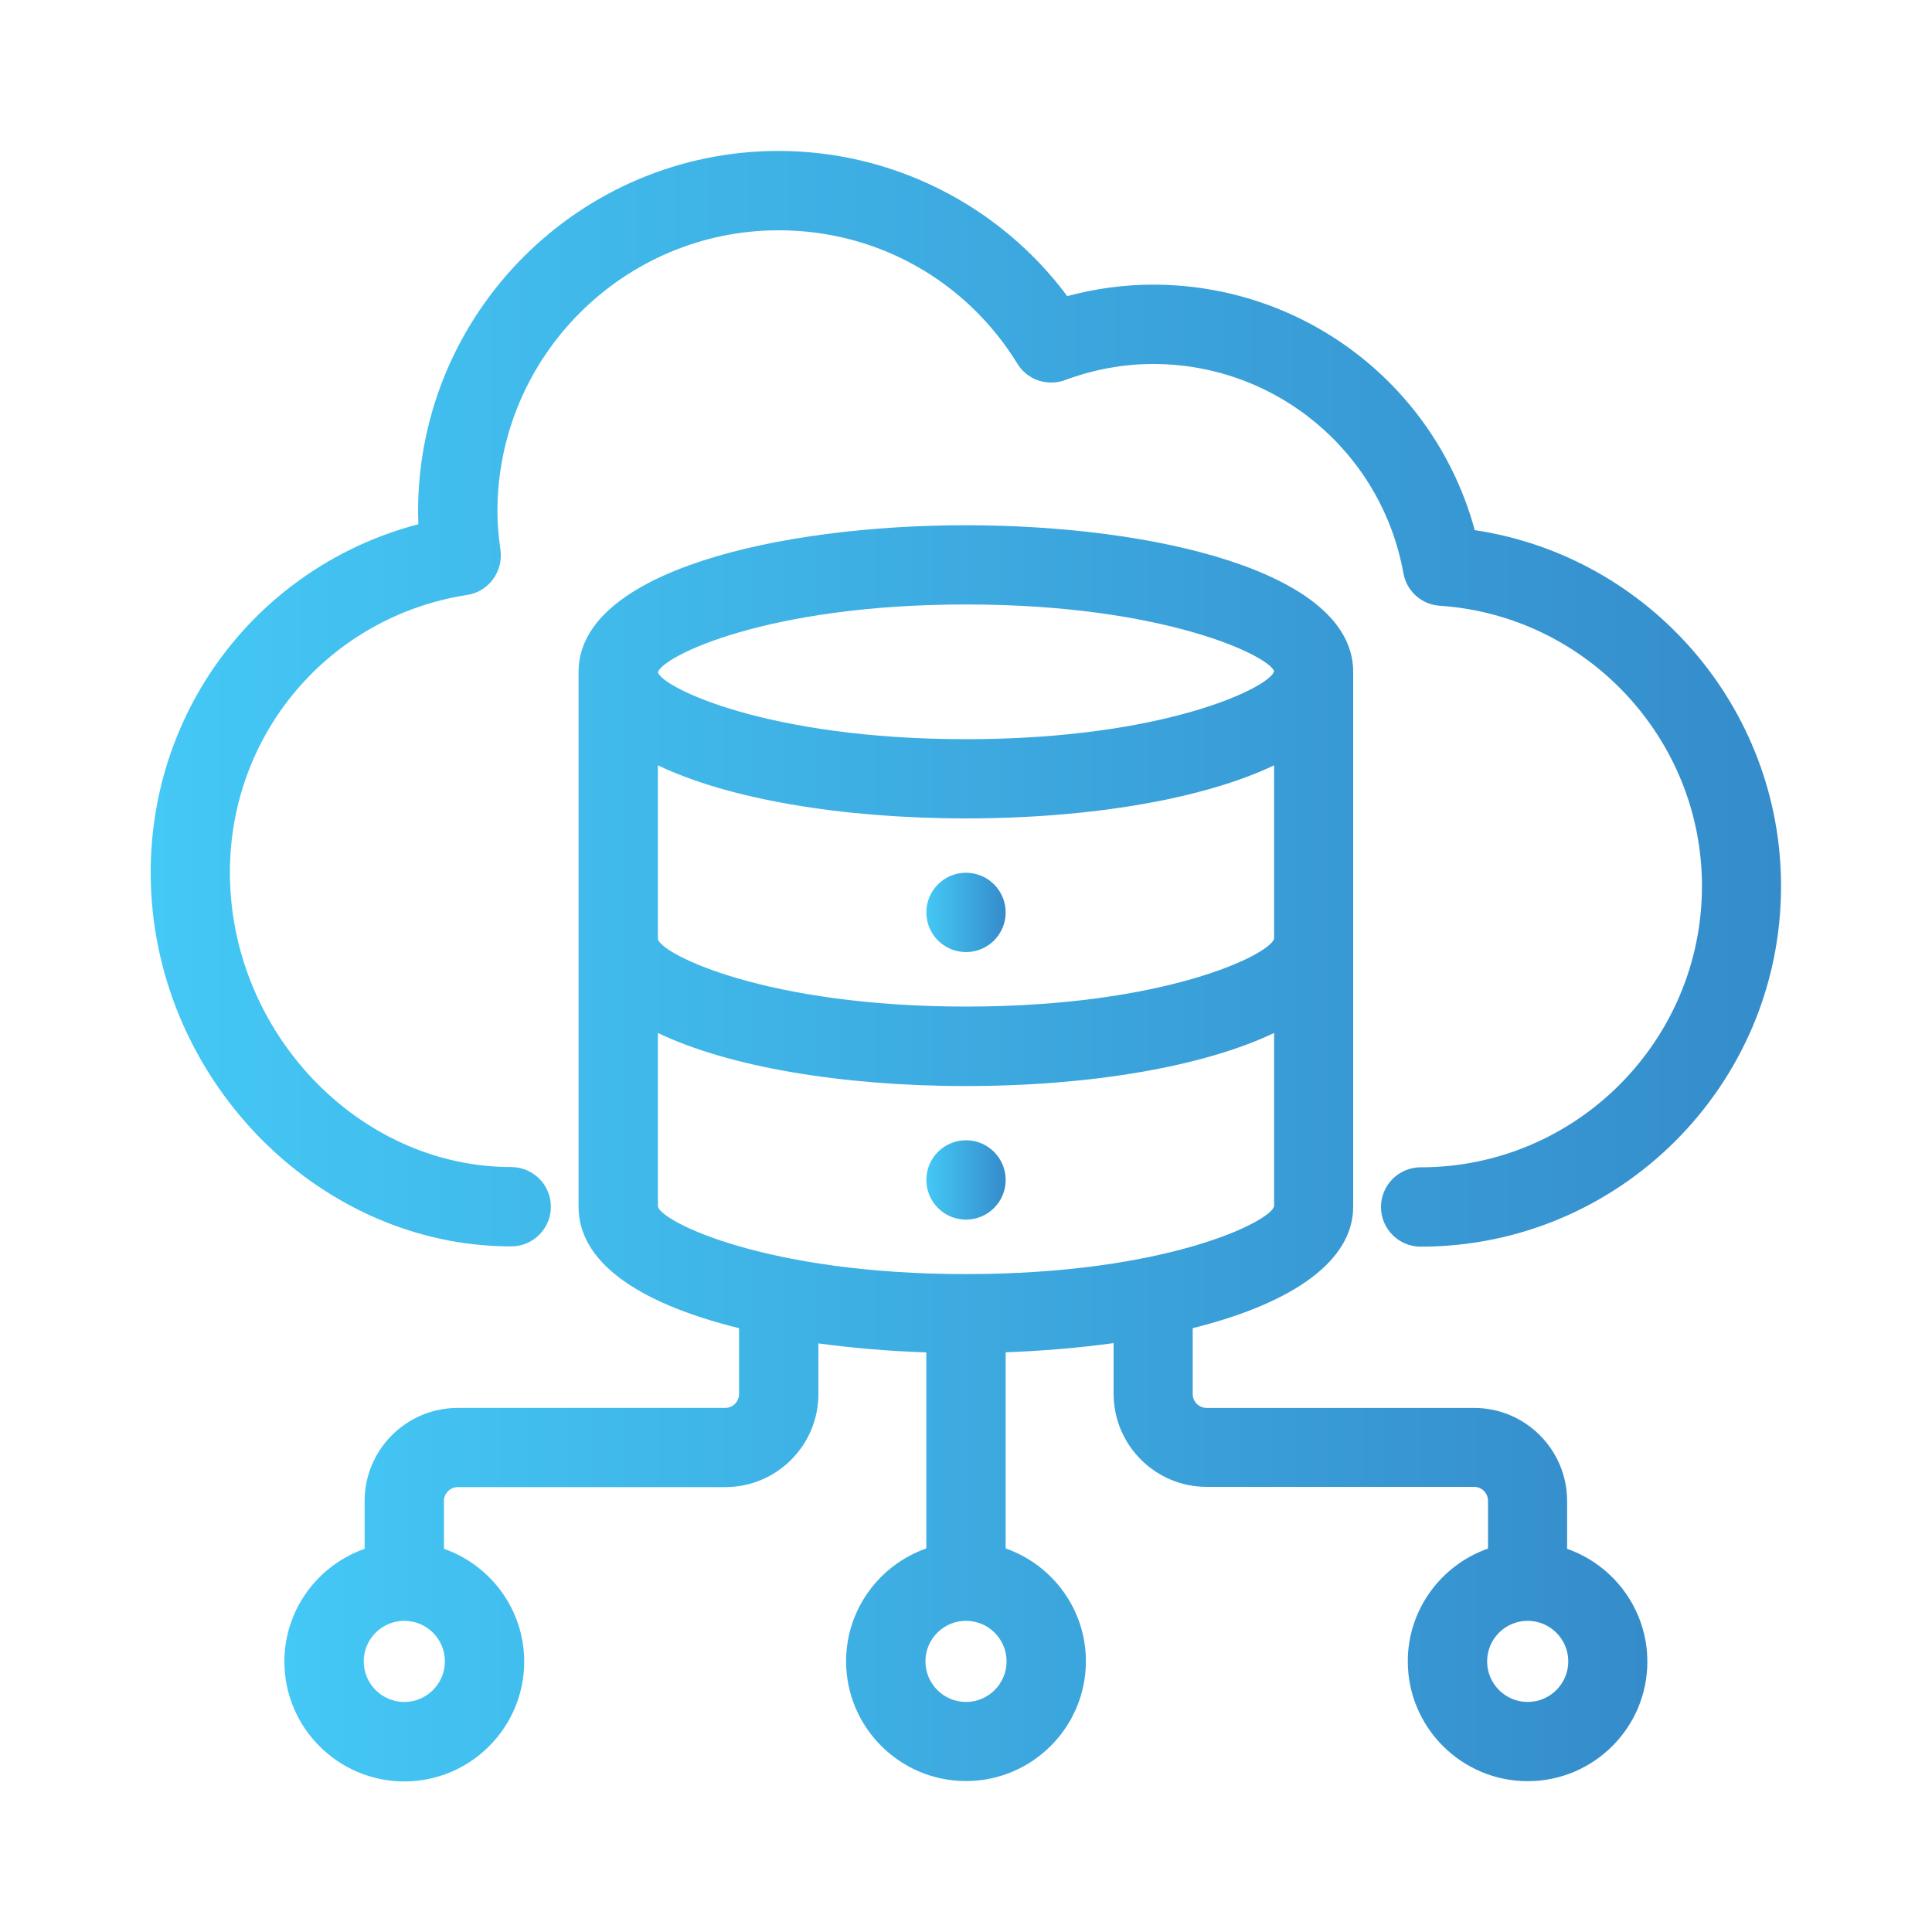
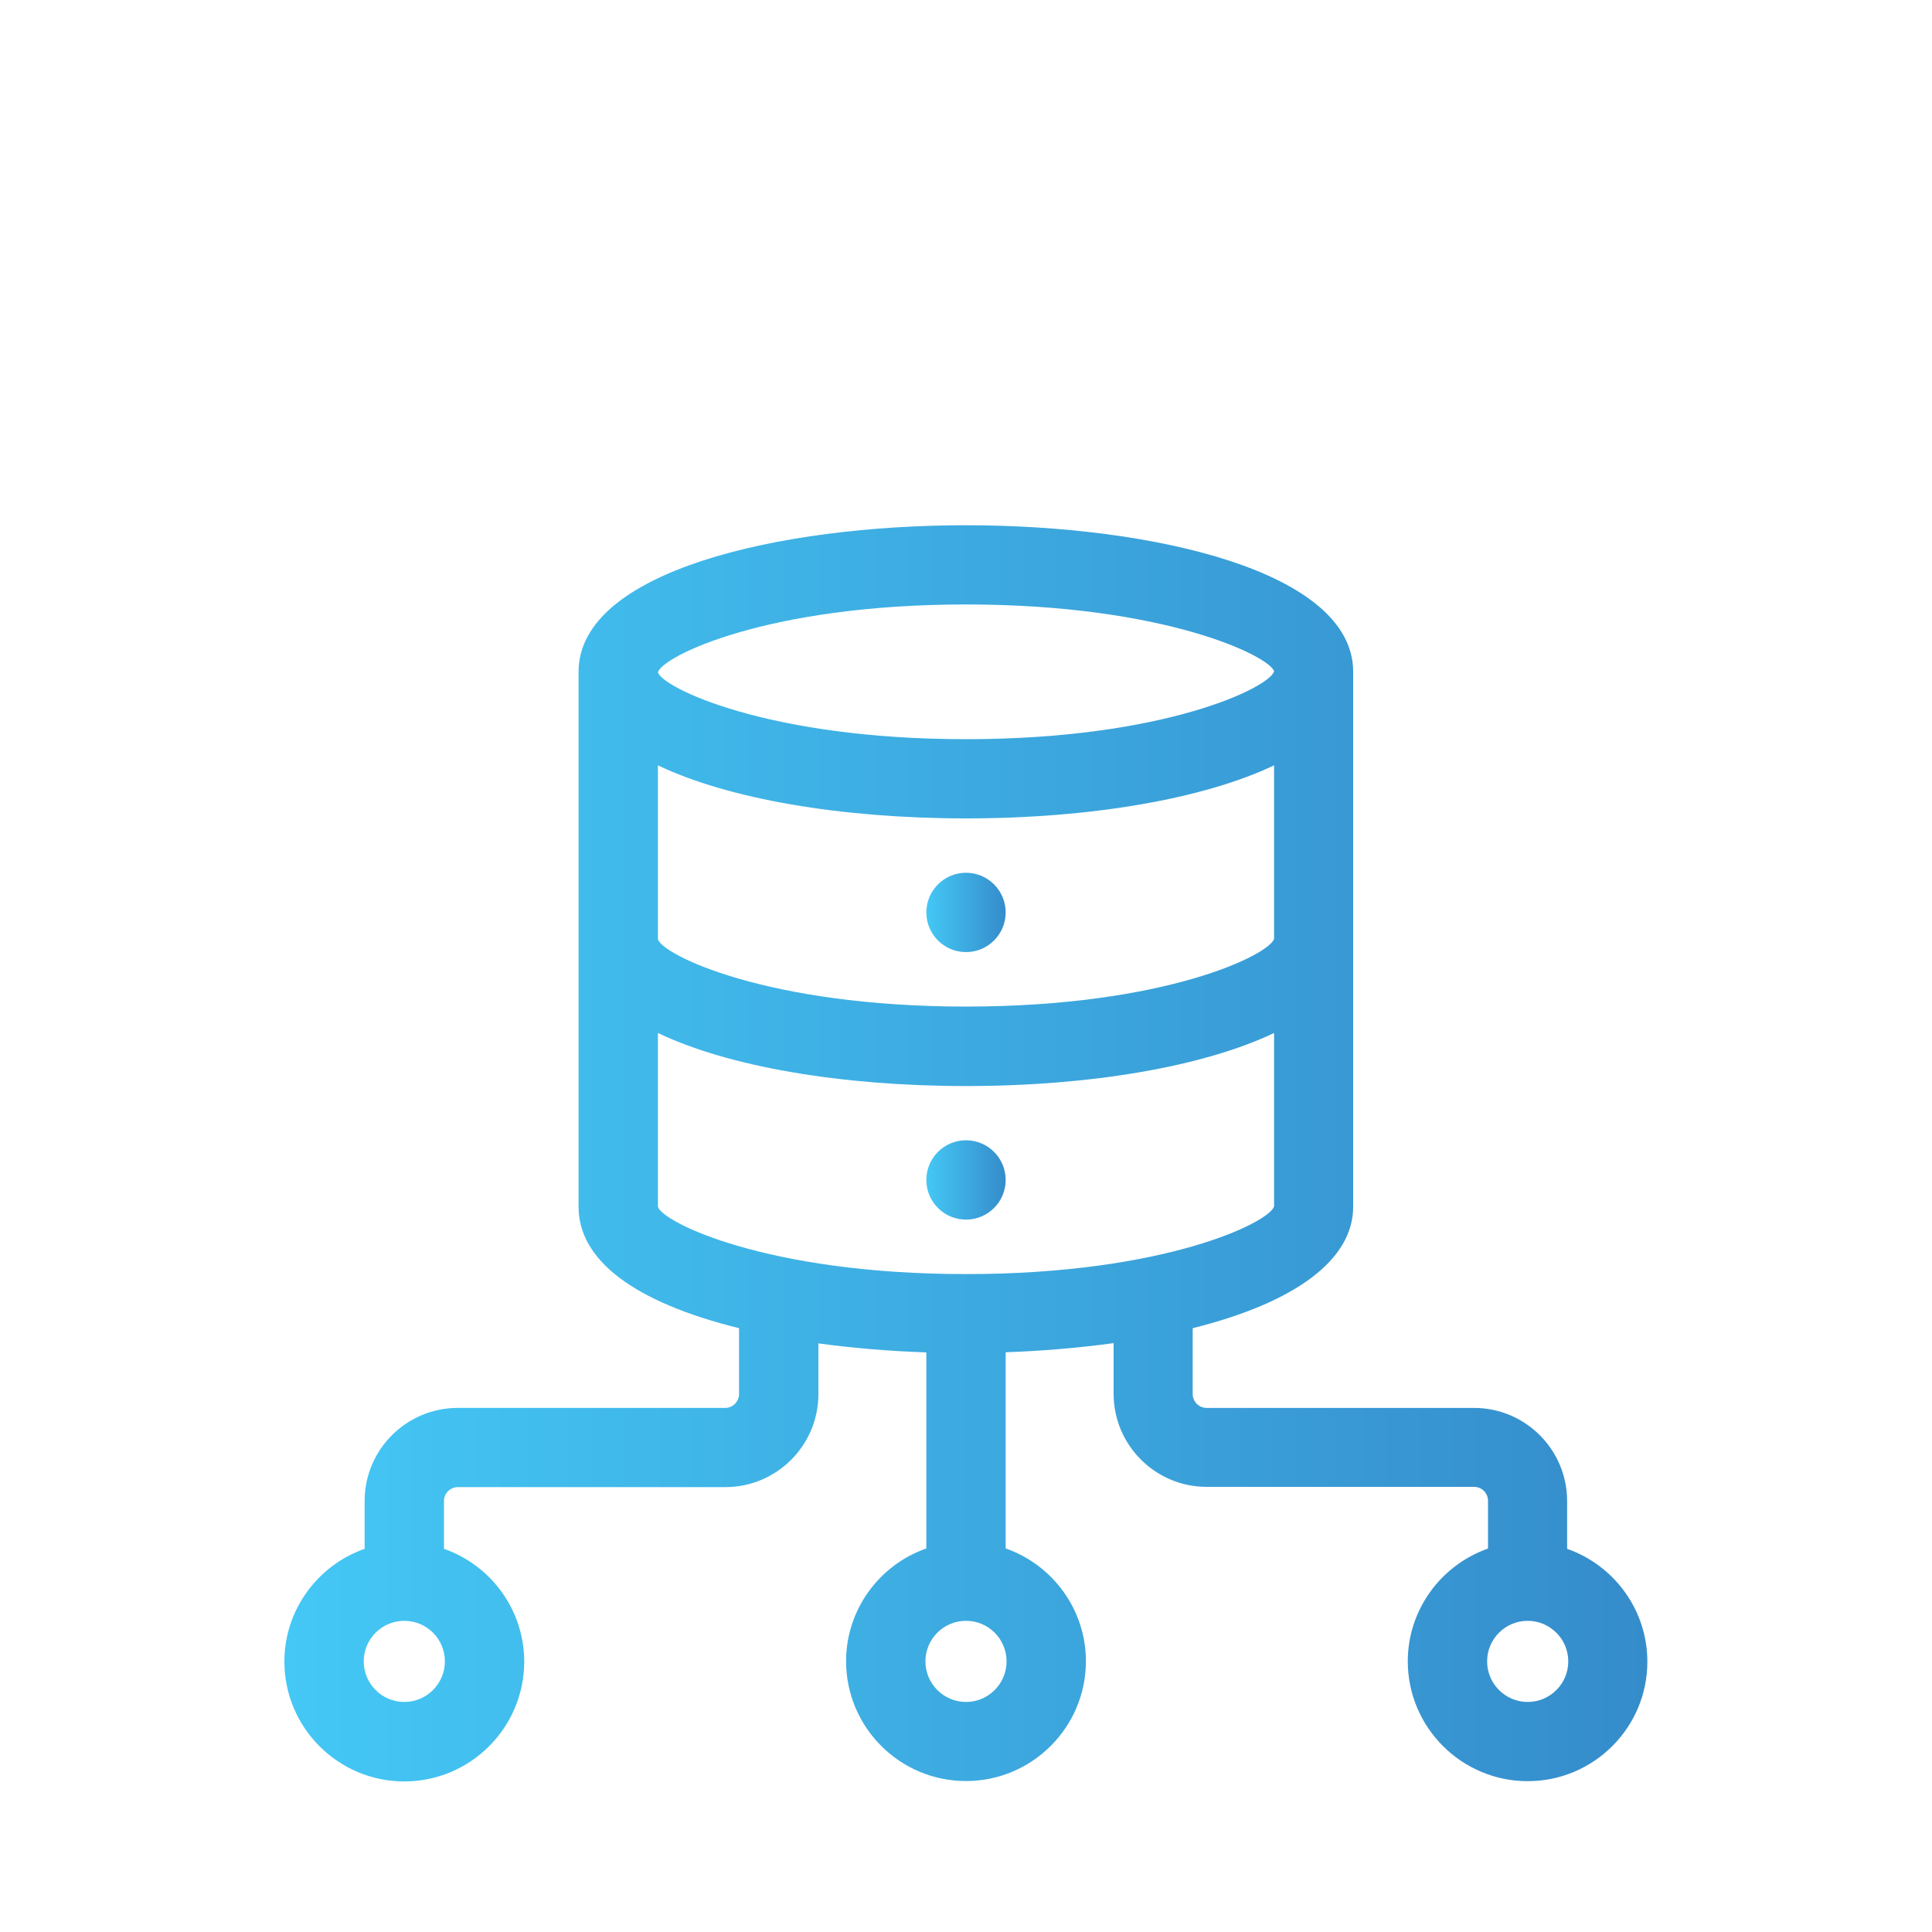
<svg xmlns="http://www.w3.org/2000/svg" version="1.1" id="Layer_1" x="0px" y="0px" viewBox="0 0 150 150" style="enable-background:new 0 0 150 150;" xml:space="preserve">
  <style type="text/css">
	.st0{fill:url(#SVGID_1_);}
	.st1{fill:url(#SVGID_00000083807525215408063430000012961578941855972280_);}
	.st2{fill-rule:evenodd;clip-rule:evenodd;fill:url(#SVGID_00000050650146453254520550000013059970742579161254_);}
	.st3{fill:url(#SVGID_00000092427581672198325870000016077694873921295000_);}
	.st4{fill:url(#SVGID_00000102538019510194955380000001910914204439553704_);}
	.st5{fill:url(#SVGID_00000183231600752773125040000002145373132742636972_);}
	.st6{fill:url(#SVGID_00000101792542864498785360000014180146324358117811_);}
	.st7{fill:url(#SVGID_00000170982942222718083550000012755712195351812791_);}
	.st8{fill:url(#SVGID_00000135687758895044850130000013432034928688015288_);}
	.st9{fill:url(#SVGID_00000116212691020596680420000005813199098347603853_);}
	.st10{fill:url(#SVGID_00000011019251247869086190000000762264800286922635_);}
	.st11{fill:url(#SVGID_00000090292109922189930620000015451043533226981284_);}
	.st12{fill:url(#SVGID_00000101071047577859575570000010161039286437074069_);}
	.st13{fill:url(#SVGID_00000046336458510539979210000003421063361450894772_);}
	.st14{fill:url(#SVGID_00000147185048524574765620000010561275630006454692_);}
	.st15{fill:url(#SVGID_00000069369289345652591820000006856595002718592172_);}
	.st16{fill:url(#SVGID_00000156586939059320719800000008936117740652452258_);}
	.st17{fill:url(#SVGID_00000062178617273162150840000011232664460937398174_);}
	.st18{fill:url(#SVGID_00000015322487917695971060000017024043368568419994_);}
	.st19{fill:url(#SVGID_00000055672264614630557900000010555091799887951537_);}
	.st20{fill:url(#SVGID_00000109740529799064222470000015365444428850000826_);}
	.st21{fill-rule:evenodd;clip-rule:evenodd;fill:url(#SVGID_00000124868719228732263140000009788086512199157694_);}
	.st22{fill:url(#SVGID_00000053505430372389281800000015534603418245661342_);}
	.st23{fill:url(#SVGID_00000127029990328026548600000008208454306328203653_);}
	.st24{fill:url(#SVGID_00000116203280408409477100000014262631171556517275_);}
	.st25{fill:url(#SVGID_00000142864298315879729990000008648265168642488224_);}
	.st26{fill:url(#SVGID_00000036937374509342237950000014521223777464847267_);}
	.st27{fill:url(#SVGID_00000026851073916846187890000013025010146158192779_);}
	.st28{fill:url(#SVGID_00000025433934394291652100000017066506807950979750_);}
	.st29{fill:url(#SVGID_00000131338694750679648610000017450105025590672036_);}
	.st30{fill:url(#SVGID_00000023981036657387164220000004698557996488625811_);}
	.st31{fill:url(#SVGID_00000029007547649089658540000003074967388731476373_);}
	.st32{fill:url(#SVGID_00000171694787040758298130000003825296603558379422_);}
	.st33{fill:url(#SVGID_00000113328897050681815270000005381091607549885579_);}
	.st34{fill:url(#SVGID_00000132083572341136767490000000794913078511182210_);}
	.st35{fill:#243C83;}
	.st36{fill:url(#SVGID_00000021838121008895334160000008341134257999144359_);}
	.st37{fill:url(#SVGID_00000047045808783941135810000011684890502840598421_);}
	.st38{fill:url(#SVGID_00000101077160330735211440000004721820360363664269_);}
	.st39{fill:url(#SVGID_00000044861260651192399750000002798021126854723495_);}
	.st40{fill:url(#SVGID_00000133507799076725132720000008188018094794754227_);}
	.st41{fill:url(#SVGID_00000123436325680262512370000002411988922924888970_);}
	.st42{fill:url(#SVGID_00000075120781694093102640000010810663960360939914_);}
	.st43{fill:url(#SVGID_00000038373251460163154050000014588239558927896743_);}
	.st44{fill:url(#SVGID_00000152959867172676918310000010419872647015346623_);}
	.st45{fill:url(#SVGID_00000079483837513236909700000014129669678609652365_);}
	.st46{fill:url(#SVGID_00000006701688494126484020000017053978644050356108_);}
	.st47{fill:url(#SVGID_00000032634946636686598110000004562105237007594943_);}
	.st48{fill:url(#SVGID_00000000903872265530502360000000869384965886370963_);}
	.st49{fill:url(#SVGID_00000004511684197580620910000004833296673667220130_);}
	.st50{fill:url(#SVGID_00000042001145390928218020000004524128297044001697_);}
	.st51{fill:url(#SVGID_00000139979631366234467610000003938859140683688894_);}
	.st52{fill:url(#SVGID_00000045608332404176641970000015676221226892629172_);}
	.st53{fill:url(#SVGID_00000040548730819666695190000004344268166839958935_);}
	.st54{fill-rule:evenodd;clip-rule:evenodd;fill:url(#SVGID_00000005957179940178393160000006031030106707375001_);}
	.st55{fill:url(#SVGID_00000070826620212493443620000008862711952322071176_);}
	.st56{fill:url(#SVGID_00000047744967496338835790000008024491409745088926_);}
	.st57{fill:url(#SVGID_00000070083294583484810690000011409115795519368087_);}
	.st58{fill:url(#SVGID_00000039091853923936112040000001025389203261307308_);}
	.st59{fill:url(#SVGID_00000024683448025133374210000011156933079445865907_);}
	.st60{fill:url(#SVGID_00000072986777609532332200000001884935529217349258_);}
	.st61{fill:url(#SVGID_00000083784853628935608290000009484696983833863069_);}
	.st62{fill:url(#SVGID_00000007423619133427063080000014664129965131899327_);}
	.st63{fill:url(#SVGID_00000145741787189428329830000006962153434161164678_);}
	.st64{fill:url(#SVGID_00000024689800112776512440000011277928835394432671_);}
	.st65{fill:url(#SVGID_00000126319691597964497750000016221296264986562693_);}
	.st66{fill:url(#SVGID_00000081637122456697125080000002970921271872553867_);}
	.st67{fill:url(#SVGID_00000147202958565956560060000011754397785039945355_);}
	.st68{fill:url(#SVGID_00000052098706041528114310000007677367899825182873_);}
	.st69{fill:url(#SVGID_00000146474545386034555900000016422373716876669367_);}
	.st70{fill:url(#SVGID_00000034048055901913103330000011447281149683976639_);}
	.st71{fill:url(#SVGID_00000033340264374454332710000000795228908507359619_);}
	.st72{fill:url(#SVGID_00000125569554552649134760000013151508458485091236_);}
	.st73{fill:url(#SVGID_00000071526440202313651470000006538034661585019289_);}
	.st74{fill:url(#SVGID_00000171705824842853434630000004044395220578442400_);}
	.st75{fill:url(#SVGID_00000125592929404014346390000008166191589996892041_);}
	.st76{fill:url(#SVGID_00000054978733936745912430000018170803991163807111_);}
	.st77{fill:url(#SVGID_00000007403519863508017470000017773620241649590433_);}
	.st78{fill:url(#SVGID_00000026150928152617861360000008954921054002478233_);}
	.st79{fill:url(#SVGID_00000000943155097005181070000006353230925676153499_);}
	.st80{fill:url(#SVGID_00000091727839261550505690000017185433172576226193_);}
	.st81{fill:url(#SVGID_00000132059333956367975580000003660462317159491213_);}
	.st82{fill:url(#SVGID_00000159428868660760589840000003312695604181506479_);}
	.st83{fill:url(#SVGID_00000123440090165928357410000009446166222734795931_);}
	.st84{fill:url(#SVGID_00000182512596502859388700000010546975758044940973_);}
	.st85{fill:url(#SVGID_00000061465925871866589440000012980126202015428530_);}
	.st86{fill:url(#SVGID_00000085217964504980375810000013151625193580290233_);}
	.st87{fill:url(#SVGID_00000008149042828173894760000013805983951442594450_);}
	.st88{fill:url(#SVGID_00000139975407210213602130000011700349384366198406_);}
	.st89{fill:url(#SVGID_00000028290714479322257340000011494812209437647547_);}
	.st90{fill:url(#SVGID_00000178206801081339645020000010221174520959295414_);}
	.st91{fill:url(#SVGID_00000018208399267900201280000011986804996589088938_);}
	.st92{fill:url(#SVGID_00000000927538145901053270000004745811839988539293_);}
	.st93{fill:url(#SVGID_00000035502307237728284520000013924568282156465324_);}
	.st94{fill:url(#SVGID_00000004503977231152522670000006094093829171455108_);}
	.st95{fill:url(#SVGID_00000034779861453498300250000001712651431216947367_);}
	.st96{fill:url(#SVGID_00000166633480051197965740000007367526814094570147_);}
	.st97{fill:url(#SVGID_00000091698545343131431640000001928327112639765667_);}
	.st98{fill:url(#SVGID_00000108990267536401864020000008725342799099974036_);}
	.st99{fill:url(#SVGID_00000065787033725574208920000009467685544583180462_);}
	.st100{fill:url(#SVGID_00000042724788026800420190000009587843869203862418_);}
	.st101{fill:url(#SVGID_00000087410743352964190710000017276165160864106680_);}
	.st102{fill:url(#SVGID_00000028312182432936839600000004228195211602316434_);}
	.st103{fill:url(#SVGID_00000181795089316238058590000011604574910257155999_);}
	.st104{fill:url(#SVGID_00000067944402910470290230000008420733537656742789_);}
	.st105{fill:url(#SVGID_00000127763856866608433830000002868891718795973301_);}
	.st106{fill:url(#SVGID_00000047764084985768604190000009393967881523549578_);}
	.st107{fill:url(#SVGID_00000132793421216978626430000007780452356957681598_);}
	.st108{fill:url(#SVGID_00000034083204381453079170000003122359647673501824_);}
	.st109{fill:url(#SVGID_00000129200384465700845630000011675210195793382309_);}
	.st110{fill:url(#SVGID_00000074405950903899566270000001535498889123692442_);}
	.st111{fill:url(#SVGID_00000139271583348400146580000014148344288792858797_);}
	.st112{fill:url(#SVGID_00000137834146292744136580000014941309146366280600_);}
	.st113{fill:url(#SVGID_00000112624116157462873280000009235713218096710295_);}
	.st114{fill:url(#SVGID_00000100356499544025412770000008119020492827730872_);}
	.st115{fill:url(#SVGID_00000117670433982734337480000004715774716291894681_);}
	.st116{fill:url(#SVGID_00000099653915792132338300000007246995001305217450_);}
	.st117{fill:url(#SVGID_00000172420262742836123110000010559555268533033633_);}
	.st118{fill:url(#SVGID_00000062168762283223131500000007832151591250077590_);}
	.st119{fill:url(#SVGID_00000080170188830066975860000011249707302836774073_);}
	.st120{fill:url(#SVGID_00000026160558457516799450000018382748700816944022_);}
	.st121{fill:url(#SVGID_00000036250699733753310080000016746182670936426673_);}
	.st122{fill:url(#SVGID_00000096054603695591307370000006951688505582386622_);}
	.st123{fill:url(#SVGID_00000134964757252413638200000003221199833421548683_);}
	.st124{fill:url(#SVGID_00000083048564830665295790000011016914482318638752_);}
	.st125{fill:url(#SVGID_00000126319701992816212010000013697613041173034411_);}
	.st126{fill:url(#SVGID_00000106843786455963712470000009465431959409302171_);}
	.st127{fill:url(#SVGID_00000015316372907105267920000006071298117478908843_);}
	.st128{fill:url(#SVGID_00000005255808715508208560000000498424812172688802_);}
	.st129{fill:url(#SVGID_00000099643369573795402700000001766175327701608622_);}
	.st130{fill:url(#SVGID_00000110436788316533159420000011004639245049865615_);}
	.st131{fill:url(#SVGID_00000018199954797001690110000003923898260139170742_);}
	.st132{fill:url(#SVGID_00000070083736587052584700000001879479834052342683_);}
	.st133{fill:url(#SVGID_00000145034449484795858510000015771469060912529846_);}
	.st134{fill:url(#SVGID_00000048491374512874553000000003893798201001753278_);}
	.st135{fill:url(#SVGID_00000052799916041437997160000007317868474058268070_);}
	.st136{fill:url(#SVGID_00000160177678679359787290000007920766511897598608_);}
	.st137{fill:url(#SVGID_00000005263153434694591040000006198737465276281266_);}
	.st138{fill:url(#SVGID_00000121982830702267806970000014168683586045254028_);}
	.st139{fill:url(#SVGID_00000150085770952283847770000000484739849835301256_);}
	.st140{fill:url(#SVGID_00000182515726254410287570000003192237782890868369_);}
	.st141{fill:url(#SVGID_00000178192760861342522880000006495570876441104024_);}
	.st142{fill:url(#SVGID_00000154387651446858922340000003208908129653026996_);}
	.st143{fill:url(#SVGID_00000074411190679848042840000016789497320748261052_);}
	.st144{fill:url(#SVGID_00000108297785931972167020000016915866833874842800_);}
	.st145{fill:url(#SVGID_00000065781482964212424680000005260534266536493754_);}
	.st146{fill:url(#SVGID_00000180342635874634993930000009090730684265701820_);}
	.st147{fill:url(#SVGID_00000034784599321813442760000003021212959512579717_);}
	.st148{fill:url(#SVGID_00000057117027309186398030000001901875322815825035_);}
	.st149{fill:url(#SVGID_00000172429793499969396030000009497877686689260701_);}
	.st150{fill:url(#SVGID_00000069379274042397689160000017585345205761969810_);}
	.st151{fill:url(#SVGID_00000183221081791623513380000015072258911896663230_);}
	.st152{fill:url(#SVGID_00000026162131037735110640000016710489036457330823_);}
	.st153{fill:url(#SVGID_00000095333907520192839210000010396638087590650805_);}
	.st154{fill:url(#SVGID_00000080906227604484336800000015813178621507142333_);}
	.st155{fill:url(#SVGID_00000140694166691065771380000012716572205886706869_);}
	.st156{fill:url(#SVGID_00000118388695583908892520000004107177126865530804_);}
	.st157{fill:url(#SVGID_00000034806429786163283870000008406863493864690604_);}
	.st158{fill-rule:evenodd;clip-rule:evenodd;fill:url(#SVGID_00000077315660970698289710000000767306973980257698_);}
	.st159{fill:url(#SVGID_00000059282419924300852670000011880364395925233814_);}
	.st160{fill:url(#SVGID_00000148630910821078892490000002030150115158904731_);}
	.st161{fill:url(#SVGID_00000098926571621011937030000015978103669361024385_);}
	.st162{fill:url(#SVGID_00000026882180284219422940000012413101292844599685_);}
	.st163{fill:url(#SVGID_00000007406686900659691920000005241922083845772933_);}
	.st164{fill:url(#SVGID_00000158019100923751380750000010317900221610087357_);}
	.st165{fill:url(#SVGID_00000141415652759799526230000012525336217914536363_);}
	.st166{fill:url(#SVGID_00000181071991742472217410000018311362023136828592_);}
	.st167{fill:url(#SVGID_00000157987961157550308750000011530339855778605237_);}
	.st168{fill:url(#SVGID_00000065042766086069612770000017240854602918397843_);}
	.st169{fill:url(#SVGID_00000019649946837371476420000007129614682189980565_);}
	.st170{fill:url(#SVGID_00000031887104274192207140000004681534348429350280_);}
	.st171{fill:url(#SVGID_00000061442074984290925010000001317573399227815319_);}
	.st172{fill:url(#SVGID_00000140736422114695374670000014781806761527382919_);}
	.st173{fill:url(#SVGID_00000088845700913492646500000016758053548502189481_);}
	.st174{fill:url(#SVGID_00000037679362526730224700000007815274545829035711_);}
	.st175{fill:url(#SVGID_00000057116618770569245070000005366235604251021981_);}
	.st176{fill:url(#SVGID_00000044894817102091233170000010288304073361092255_);}
	.st177{fill:url(#SVGID_00000085934732937431589800000001754889439731420310_);}
	.st178{fill:url(#SVGID_00000137097218708679466820000016983936392891872671_);}
	.st179{fill:url(#SVGID_00000057869231895238507580000010344141940879630752_);}
	.st180{fill:url(#SVGID_00000118399357541813545660000012530140508035558284_);}
	.st181{fill:url(#SVGID_00000008143459648661638780000015020965065966199471_);}
	.st182{fill:url(#SVGID_00000063602745601123112680000008269585186722210945_);}
	.st183{fill:url(#SVGID_00000129182227457871133770000005273661341143400843_);}
	.st184{fill:url(#SVGID_00000112630352185499353020000006459462068600020143_);}
	.st185{fill:url(#SVGID_00000037671370897990649480000014631584998871642550_);}
	.st186{fill:url(#SVGID_00000080177175517572603910000007391525769987223725_);}
	.st187{fill:url(#SVGID_00000009578506142712290200000015937446602197417346_);}
	.st188{fill:url(#SVGID_00000118358155734915865780000015279676176966897305_);}
	.st189{fill:url(#SVGID_00000083048846761528311550000001128165034989152679_);}
	.st190{fill:url(#SVGID_00000040574667223226511920000011713201527378445966_);}
	.st191{fill:url(#SVGID_00000078013060791175596760000012716092361844263341_);}
	.st192{fill:url(#SVGID_00000136385972485281663290000015710697703933357441_);}
	.st193{fill:url(#SVGID_00000044165005354543660330000017779126272666153093_);}
	.st194{fill:url(#SVGID_00000145024751010354239360000011114934143230297241_);}
	.st195{fill:url(#SVGID_00000129195629987693533390000016314288635390859676_);}
	.st196{fill:url(#SVGID_00000130634129943196094100000011760017450245532810_);}
	.st197{fill:url(#SVGID_00000098193781596308848570000005653118934906013317_);}
	.st198{fill:url(#SVGID_00000070823742463639133420000001354996973198176689_);}
	.st199{fill:url(#SVGID_00000067206493820613309220000013891182854567470756_);}
	.st200{fill:url(#SVGID_00000163785854047360632520000007462339469908126601_);}
	.st201{fill:url(#SVGID_00000162327012782920554740000013611786672066692244_);}
	.st202{fill:url(#SVGID_00000124850221913790599730000018214237557519332228_);}
	.st203{fill:url(#SVGID_00000151520269095483364900000018020432883073238176_);}
	.st204{fill:url(#SVGID_00000061431261554323832330000005119849247708695992_);}
	.st205{fill:url(#SVGID_00000034052073875860557220000014816175357350418364_);}
	.st206{fill:url(#SVGID_00000114041850323523478620000003458629823468034951_);}
	.st207{fill:url(#SVGID_00000166639078281110853770000012621020707730088324_);}
	.st208{fill:url(#SVGID_00000124881356103517999680000002973493283832375987_);}
	.st209{fill:url(#SVGID_00000111160509786302619660000014401101097272419258_);}
	.st210{fill:url(#SVGID_00000118376093161330136460000008706472594143824819_);}
	.st211{fill:url(#SVGID_00000090979518813823700600000016974866133492871351_);}
	.st212{fill:url(#SVGID_00000103965277013920806610000018284407351575051909_);}
	.st213{fill:url(#SVGID_00000175313350944630119100000002936293024012982694_);}
	.st214{fill:url(#SVGID_00000035501069673985569970000008687815969624686259_);}
	.st215{fill:url(#SVGID_00000173845391630352267060000014922165879005326003_);}
	.st216{fill:url(#SVGID_00000046341021419183212990000017647487099112158339_);}
	.st217{fill:url(#SVGID_00000119800725497523823630000006122201616741625731_);}
	.st218{fill:url(#SVGID_00000116917306628439100480000013099744965949140107_);}
	.st219{fill:url(#SVGID_00000068677636981637950650000017053653873915618441_);}
	.st220{fill:url(#SVGID_00000073701616645017585400000017770925651399376553_);}
	.st221{fill:url(#SVGID_00000005240254658816805130000013020968768765481134_);}
	.st222{fill:url(#SVGID_00000000927675413534145380000014354639725300886684_);}
	.st223{fill:url(#SVGID_00000015340548322167578650000012394119800167017866_);}
	.st224{fill:url(#SVGID_00000111155429934928517170000005563886239163100053_);}
	.st225{fill:url(#SVGID_00000047750718443063127850000009380651910924476567_);}
	.st226{fill:url(#SVGID_00000111877892197133875410000017683577483217216693_);}
	.st227{fill:url(#SVGID_00000062180997118149922270000016954869820276154497_);}
	.st228{fill:url(#SVGID_00000180337328835153235210000005771081300457226390_);}
	.st229{fill:url(#SVGID_00000026152116413380969940000009362893475313773244_);}
	.st230{fill:url(#SVGID_00000148626948900875323460000002826374053224482495_);}
	.st231{fill:url(#SVGID_00000134948307625162271680000015559647433310850689_);}
	.st232{fill:url(#SVGID_00000170959849752288008900000002649323604218314938_);}
	.st233{fill:url(#SVGID_00000119823441720406673690000003087618032509764278_);}
	.st234{fill:url(#SVGID_00000069374635062563447980000003412101022727461298_);}
	.st235{fill:url(#SVGID_00000052815093620954185070000002585030946503388820_);}
	.st236{fill:url(#SVGID_00000157307535751071161250000008318855610782349464_);}
	.st237{fill:url(#SVGID_00000017511710480536327730000007670795152563984535_);}
	.st238{fill:url(#SVGID_00000068645351441829904340000005465522438407201413_);}
	.st239{fill:url(#SVGID_00000127032545889829354620000004732463321765185427_);}
	.st240{fill-rule:evenodd;clip-rule:evenodd;fill:url(#SVGID_00000033358257102471045940000013798416633451756715_);}
	.st241{fill:url(#SVGID_00000090266731294669963010000003570241179587764363_);}
	.st242{fill:url(#SVGID_00000008830533470202849920000008476458719501710759_);}
	.st243{fill:url(#SVGID_00000183954612529327210460000003871262752381942708_);}
	.st244{fill:url(#SVGID_00000122720926501077092080000008746229560979860357_);}
	.st245{fill:url(#SVGID_00000116951406102168028760000007682142871138743721_);}
	.st246{fill:url(#SVGID_00000142886199326873345040000013279120400923135905_);}
	.st247{fill:url(#SVGID_00000130618932761175840180000012467048615003889303_);}
	.st248{fill:url(#SVGID_00000018949890653185936660000007968691583096475054_);}
	.st249{fill:url(#SVGID_00000074408035395434586820000002248895224167127705_);}
	.st250{fill:url(#SVGID_00000170970437285882763550000009953303392914334905_);}
	.st251{fill:url(#SVGID_00000153667741502170820410000006137066990394011837_);}
	.st252{fill:url(#SVGID_00000036965875801312627790000003648610194563090864_);}
	.st253{fill:url(#SVGID_00000171680656245839672920000016471581215292014980_);}
	.st254{fill:url(#SVGID_00000010271872874887704920000016101530090377993631_);}
	.st255{fill:url(#SVGID_00000098942585262267736420000016886945680199633060_);}
	.st256{fill:url(#SVGID_00000019663422403314280140000010490096780330193342_);}
	.st257{fill:url(#SVGID_00000026851102815353461500000014000405368885063315_);}
	.st258{fill:url(#SVGID_00000031166998370043657360000017918626561914776202_);}
	.st259{fill:url(#SVGID_00000057865327702419777710000012770400390551641788_);}
	.st260{fill:url(#SVGID_00000047775959843731612710000005217390413440498085_);}
	.st261{fill:url(#SVGID_00000081607557662291431430000010178277641049973403_);}
	.st262{fill:url(#SVGID_00000109736229199780568940000015461457407978394807_);}
	.st263{fill:url(#SVGID_00000171702808676898835490000015600733345411520178_);}
	.st264{fill:url(#SVGID_00000173879452351455719520000017022219369244184228_);}
	.st265{fill:url(#SVGID_00000164495643752492359060000009182393443280646274_);}
	.st266{fill:url(#SVGID_00000165224363887236306010000001095669732943511464_);}
	.st267{fill:url(#SVGID_00000157308887426455494150000009330593733534445714_);}
	.st268{fill:url(#SVGID_00000013902972167869664280000006552088334404751548_);}
	.st269{fill:url(#SVGID_00000041259670712894884170000016804581316035616144_);}
	.st270{fill:url(#SVGID_00000057864797119113234380000013063179335486951042_);}
	.st271{fill:url(#SVGID_00000067200017321652535470000015437855673009853103_);}
	.st272{fill:url(#SVGID_00000025423987557031741310000000310021449289307065_);}
	.st273{fill:url(#SVGID_00000012474267262877231130000002442059371804124315_);}
	.st274{fill:url(#SVGID_00000062903517892307911820000014321138115500326288_);}
	.st275{fill:url(#SVGID_00000179635352506609237750000011620551469000268715_);}
	.st276{fill:url(#SVGID_00000057108913034011980100000000929007541165320622_);}
	.st277{fill:url(#SVGID_00000065793937463410061090000003856681078828859307_);}
	.st278{fill:url(#SVGID_00000176010744950027508400000005456457995556531130_);}
	.st279{fill:url(#SVGID_00000105391581941929431540000005908873001733654671_);}
	.st280{fill:url(#SVGID_00000158020835893236436310000014548344594997079730_);}
	.st281{fill:url(#SVGID_00000101104144745109137130000009316510933060261513_);}
	.st282{fill:url(#SVGID_00000055666916793170900350000017609808110502501803_);}
	.st283{fill:url(#SVGID_00000061467943768490664960000007478288321477799310_);}
	.st284{fill:url(#SVGID_00000055690352225855226640000013048111969315666844_);}
	.st285{fill:url(#SVGID_00000140734814445498183610000004578195078698785939_);}
	.st286{fill:url(#SVGID_00000031915927245023818340000008981418181859142274_);}
	.st287{fill-rule:evenodd;clip-rule:evenodd;fill:url(#SVGID_00000121972662039274458250000005954249676870670765_);}
	.st288{fill-rule:evenodd;clip-rule:evenodd;fill:url(#SVGID_00000183947277081247787080000016295775243800687029_);}
	.st289{fill-rule:evenodd;clip-rule:evenodd;fill:url(#SVGID_00000052069603173254870170000010704233843896873133_);}
	.st290{fill-rule:evenodd;clip-rule:evenodd;fill:url(#SVGID_00000059270557199658474700000010131703930218193296_);}
	.st291{fill-rule:evenodd;clip-rule:evenodd;fill:url(#SVGID_00000093891367862497866480000017652565229658495375_);}
	.st292{fill:url(#SVGID_00000034779648064899679960000012408053943012178051_);}
	.st293{fill:url(#SVGID_00000004546100868472315140000014270168687142684318_);}
	.st294{fill:url(#SVGID_00000142897056233340497500000014499457531712802201_);}
	.st295{fill:url(#SVGID_00000145016359652921434490000017009444030196263817_);}
	.st296{fill:url(#SVGID_00000078734289720190854660000006882035413164252347_);}
	.st297{fill:url(#SVGID_00000054249439955432617000000006641400600840162722_);}
	.st298{fill:url(#SVGID_00000149379897861348763820000011281133153409939593_);}
	.st299{fill:url(#SVGID_00000114791963786710348880000007751448175534616722_);}
	.st300{fill:url(#SVGID_00000141451136737228260350000008151281150271409823_);}
	.st301{fill:url(#SVGID_00000135658565278229708980000008032430913318010509_);}
	.st302{fill:url(#SVGID_00000064353599372429395570000016005116849629333676_);}
	.st303{fill:url(#SVGID_00000104664275301145281700000015379231484243679371_);}
	.st304{fill:url(#SVGID_00000124846871060879144160000002657240678154274954_);}
	.st305{fill:url(#SVGID_00000071522266684012851190000014234749637038838942_);}
	.st306{fill:url(#SVGID_00000013167112020238353980000015045882564899598746_);}
	.st307{fill:url(#SVGID_00000124139896054729900170000014694944624812145025_);}
	.st308{fill:url(#SVGID_00000179637609612006760270000015829304772486983829_);}
	.st309{fill:url(#SVGID_00000126303975937481444770000012001029320422527644_);}
	.st310{fill:url(#SVGID_00000105427080748457282920000004008441114771737533_);}
	.st311{fill:url(#SVGID_00000108993736905411883140000002551784543175967364_);}
	.st312{fill:url(#SVGID_00000111193850104756158260000016494847497470263696_);}
	.st313{fill:url(#SVGID_00000178198909580128977660000017294517316171637168_);}
	.st314{fill:url(#SVGID_00000026844648994482898010000000829438550987650192_);}
	.st315{fill:url(#SVGID_00000078022965929345466230000004721411242228956595_);}
	.st316{fill:url(#SVGID_00000023250785506784619070000004215622671173271462_);}
	.st317{fill:url(#SVGID_00000181807270701471500230000003639177708910076338_);}
	.st318{fill:url(#SVGID_00000178884308778535538640000015700873128240374957_);}
	.st319{fill:url(#SVGID_00000132792424181194609150000011321811455033169850_);}
	.st320{fill:url(#SVGID_00000157989205221822829900000014059888582935809438_);}
	.st321{fill:url(#SVGID_00000123400231763017284230000009849270092100136841_);}
	.st322{fill:url(#SVGID_00000113351576143415730730000010480706221799263374_);}
	.st323{fill:url(#SVGID_00000034804494496486993470000005798415260466391710_);}
	.st324{fill:url(#SVGID_00000011751938261216192250000003465157911436508853_);}
	.st325{fill:url(#SVGID_00000164491905362215520510000016827338006270069671_);}
	.st326{fill:url(#SVGID_00000007429454603544164480000009128442029905018017_);}
	.st327{fill:url(#SVGID_00000125564068577902959930000004815692281668166025_);}
	.st328{fill:url(#SVGID_00000009551101591855458210000005148194695693345976_);}
	.st329{fill:url(#SVGID_00000020388188154056863680000009211729377395892897_);}
	.st330{fill:url(#SVGID_00000132056717680337211950000016040758094571364253_);}
	.st331{fill:url(#SVGID_00000114031892836178614340000007848023678399816631_);}
	.st332{fill:url(#SVGID_00000083771525334602173070000007135226039774225025_);}
	.st333{fill:url(#SVGID_00000048468239462901813700000000619074925289632395_);}
	.st334{fill:url(#SVGID_00000049930634456334312120000015617671891170760377_);}
	.st335{fill:url(#SVGID_00000153677454645990660530000015849818379445841064_);}
	.st336{fill:url(#SVGID_00000082327562720767652420000017871952126277332385_);}
	.st337{fill:url(#SVGID_00000123428228629586280290000012061461536923103616_);}
	.st338{fill:url(#SVGID_00000023999707052578595210000012164590012176300988_);}
	.st339{fill:url(#SVGID_00000041272764993801580090000004598183612925478073_);}
	.st340{fill:url(#SVGID_00000030452886735632036990000007006261734387206801_);}
	.st341{fill:url(#SVGID_00000171708921959231313560000014319587659324575902_);}
	.st342{fill:url(#SVGID_00000176732270431012541440000013276005612466695841_);}
	.st343{fill:url(#SVGID_00000067931692245912791780000015504419147292712065_);}
	.st344{fill:url(#SVGID_00000101804900973669108750000009162411527168250034_);}
	.st345{fill:url(#SVGID_00000106143432049867561390000014662614547659241903_);}
	.st346{fill:url(#SVGID_00000116941401547451691500000016211896649374728869_);}
	.st347{fill:url(#SVGID_00000023981803252411742460000013270153248086979724_);}
	.st348{fill:url(#SVGID_00000159435774865459804630000014212827904823125183_);}
	.st349{fill:url(#SVGID_00000044142068580524358610000004144085491521760903_);}
	.st350{fill:url(#SVGID_00000134935120293277124830000007640100959783602600_);}
	.st351{fill:url(#SVGID_00000004533199692896559810000003829425980169825925_);}
	.st352{fill:url(#SVGID_00000163043691824075394950000018161162449228837305_);}
	.st353{fill:url(#SVGID_00000094592337465204268880000016435504845347020465_);}
	.st354{fill:url(#SVGID_00000067201931351974323880000008507915757847678599_);}
	.st355{fill:url(#SVGID_00000134210594149435573190000002626710234341041567_);}
	.st356{fill:url(#SVGID_00000075125983928526102560000001506575908736251064_);}
	.st357{fill:url(#SVGID_00000052792896912941200630000004682764462047096720_);}
	.st358{fill:url(#SVGID_00000173146575032375564290000010639500542186326181_);}
	.st359{fill:url(#SVGID_00000113337623577308015960000015049950872968233608_);}
	.st360{fill:url(#SVGID_00000174584978842359434160000005613328382546339767_);}
	.st361{fill:url(#SVGID_00000054249030715042727020000011447752791586743941_);}
	.st362{fill:url(#SVGID_00000009562692538588615090000013543326949654175931_);}
	.st363{fill:url(#SVGID_00000127038477712033251690000010278657123651786113_);}
	.st364{fill:url(#SVGID_00000121996278936090887400000006347906136474425016_);}
	.st365{fill:url(#SVGID_00000142154235696469961030000003520094019706386840_);}
	.st366{fill:url(#SVGID_00000156562971493402477120000006121585980056923786_);}
	.st367{fill:url(#SVGID_00000024681294640946551500000004382623978123191175_);}
	.st368{fill:url(#SVGID_00000051359020912452202480000013709664234799359117_);}
	.st369{fill:url(#SVGID_00000094608994289898649400000016617255035986419847_);}
	.st370{fill:url(#SVGID_00000065787762666870648460000009641364385832999844_);}
	.st371{fill:url(#SVGID_00000150069156686188950000000012160105383104716438_);}
	.st372{fill:url(#SVGID_00000094592977945390513940000014408628778614125441_);}
	.st373{fill:url(#SVGID_00000027563516741237529500000011742479675792875141_);}
	.st374{fill:url(#SVGID_00000083773071849921739610000010739466764549004988_);}
	.st375{fill:url(#SVGID_00000089564413023111212370000017689430851181237161_);}
	.st376{fill:url(#SVGID_00000174575281911972929460000000397526379416495544_);}
	.st377{fill:url(#SVGID_00000068642034158479176150000005989870821072982421_);}
	.st378{fill:url(#SVGID_00000007398387449617297300000009680630635291291828_);}
	.st379{fill:url(#SVGID_00000165211575311096236440000015839229835854775178_);}
	.st380{fill:url(#SVGID_00000174568799103168749300000006924654562013465482_);}
	.st381{fill:url(#SVGID_00000135689926597426365680000002329719880134037138_);}
	.st382{fill:url(#SVGID_00000109732209979615430750000014719138168602296740_);}
	.st383{fill:url(#SVGID_00000145751938430051985690000016341335941346428081_);}
	.st384{fill:url(#SVGID_00000096023712656333441050000009520559400454937984_);}
	.st385{fill:url(#SVGID_00000013152488014561039930000008560939037773838480_);}
	.st386{fill:url(#SVGID_00000129907737304756452940000010452564130580901004_);}
	.st387{fill:url(#SVGID_00000026862527894401006800000011594114752951934384_);}
	.st388{fill:url(#SVGID_00000119834631612420155070000014752534280110797990_);}
	.st389{fill:url(#SVGID_00000127014283046275522280000009221474429562279047_);}
	.st390{fill:url(#SVGID_00000078763286681343644260000008393489951294083775_);}
	.st391{fill:url(#SVGID_00000173881795381485098080000006978512869120948138_);}
	.st392{fill:url(#SVGID_00000147193709596557317820000016288683779179538083_);}
	.st393{fill:url(#SVGID_00000107584656743755880880000016055914845374628025_);}
	.st394{fill:url(#SVGID_00000123435233449901739070000018289693186584311472_);}
	.st395{fill:url(#SVGID_00000122697066591393143030000012788901631738992289_);}
	.st396{fill:url(#SVGID_00000086684358657455993020000017115780038220859290_);}
	.st397{fill:url(#SVGID_00000177476784383687641420000001749266485529203359_);}
	.st398{fill:url(#SVGID_00000083794078291317929810000004560449078010775710_);}
	.st399{fill:url(#SVGID_00000152965116616042884030000018426370569637371580_);}
	.st400{fill:url(#SVGID_00000121248089236840282990000003278004644785723785_);}
	.st401{fill:url(#SVGID_00000036211500502671476450000014210727758466932386_);}
	.st402{fill:url(#SVGID_00000135688980448922907210000008148286909989754035_);}
	.st403{fill:url(#SVGID_00000075148116159089811360000001302197606884301197_);}
	.st404{fill:url(#SVGID_00000003805280540557024410000008605369981471011007_);}
	.st405{fill:url(#SVGID_00000026155376711987548050000000043548465298103734_);}
	.st406{fill:#FFFFFF;}
	.st407{fill:url(#SVGID_00000117643040038677589300000009355164623785934269_);}
	.st408{fill:url(#SVGID_00000117668500049853033790000005291881120592323749_);}
	.st409{fill:url(#SVGID_00000179612773759555679660000010465397246619518855_);}
	.st410{fill:url(#SVGID_00000081648169242863472140000017938658004723454602_);}
	.st411{fill:url(#SVGID_00000170263268806890863360000014322384152163312277_);}
	.st412{fill:url(#SVGID_00000181087551463104834300000011763971029169289401_);}
	.st413{fill:url(#SVGID_00000125583968254225900660000004450762538384586888_);}
	.st414{fill:url(#SVGID_00000000919465763405936620000011191978091468779929_);}
	.st415{fill:url(#SVGID_00000139284251362295323820000017712202491884642693_);}
	.st416{opacity:0.5;fill:url(#SVGID_00000132799102222644338360000002595973233421760916_);}
	.st417{fill:url(#SVGID_00000101790071924400747880000001604641838731637157_);}
	.st418{fill:url(#SVGID_00000029734489747175853460000015509907784240413844_);}
	.st419{fill:url(#SVGID_00000026159810585161027990000006666160975706850235_);}
	.st420{fill:url(#SVGID_00000140711579792308408700000003981329959244637059_);}
	.st421{fill:#253C83;}
	.st422{fill:url(#SVGID_00000052099191479508209680000017840187981057665983_);}
	.st423{opacity:0.5;fill:url(#SVGID_00000150092202506425290470000007272246720606050187_);}
	.st424{fill:#27397C;}
	.st425{opacity:0.5;}
	.st426{fill:url(#SVGID_00000110446584030980809780000003783300855876476303_);}
	.st427{fill:url(#SVGID_00000150067520732467109680000011757413747714528142_);}
	.st428{fill:url(#SVGID_00000151527940269374599430000009548784701616189624_);}
	.st429{fill:url(#SVGID_00000174590600188612384560000009703324984942072990_);}
	.st430{fill:url(#SVGID_00000013153956428248455360000012460416122374380686_);}
	.st431{opacity:0.42;fill:#B3B2B3;}
	.st432{fill:#232162;}
	.st433{opacity:0.7;fill:url(#SVGID_00000059988938538367388700000018098489013223820469_);}
	.st434{opacity:0.7;fill:url(#SVGID_00000164485155280882550570000006892484751019064724_);}
	.st435{fill:url(#SVGID_00000087378571530560543360000008618715234072497830_);}
	.st436{fill:#253D81;}
	.st437{fill:url(#SVGID_00000132768131832599634180000012925029045490597309_);}
	.st438{opacity:0.31;fill:#B3B2B3;}
	.st439{fill:url(#SVGID_00000156556350813523003900000006447197434328254369_);}
	.st440{fill:url(#SVGID_00000065048583639984301010000014513465327744890526_);}
	.st441{fill:url(#SVGID_00000107570374101077704550000003614087890993477770_);}
	.st442{fill:url(#SVGID_00000177473667937731774860000008218697749970789760_);}
	.st443{fill:url(#SVGID_00000022525645053377030610000014767337612197158788_);}
	.st444{fill:url(#SVGID_00000145780271411749998110000007200901609780564649_);}
	.st445{fill:url(#SVGID_00000039106326505916789490000010730670806805420427_);}
	.st446{fill:url(#SVGID_00000103950412467060541320000001917754381486257552_);}
	.st447{fill:url(#SVGID_00000102519251558635200700000006741355536773007039_);}
	.st448{fill:url(#SVGID_00000104678736380580512810000003852978402564137637_);}
	.st449{fill:url(#SVGID_00000070827505145631119660000009307204048079898498_);}
	.st450{fill:url(#SVGID_00000126314058734963203280000015258761104455711366_);}
	.st451{fill:url(#SVGID_00000008871873192537787110000002917898976490525318_);}
	.st452{fill:url(#SVGID_00000070821124912778500950000018053946992753220253_);}
	.st453{fill:url(#SVGID_00000013193399252631829400000012064073952996662676_);}
	.st454{fill:url(#SVGID_00000091705256919866431100000002684510114081734067_);}
	.st455{fill:url(#SVGID_00000106830819881105561090000006955980489259986598_);}
	.st456{fill:url(#SVGID_00000142177306813368885410000006706367366447580814_);}
	.st457{fill:url(#SVGID_00000019652171872821004730000011370701743682851235_);}
	.st458{fill:url(#SVGID_00000103224193741686298040000000206139309749849999_);}
	.st459{fill:url(#SVGID_00000140696114320666437900000001432213512557980849_);}
	.st460{fill:url(#SVGID_00000142147430425205235360000007920423391037643942_);}
	.st461{fill-rule:evenodd;clip-rule:evenodd;fill:url(#SVGID_00000143617307316030615140000001508504514786374053_);}
	.st462{fill:url(#XMLID_00000017479743450924582930000000004352184118336954_);}
	.st463{fill:url(#XMLID_00000098927067965692259950000008177637732409703315_);}
	.st464{fill:url(#XMLID_00000090974427739250877630000012886728405597689530_);}
	.st465{fill:url(#XMLID_00000102546309516796721420000013333860430520343703_);}
	.st466{fill:url(#XMLID_00000151515745142002493430000001098602163182755256_);}
	.st467{fill:url(#XMLID_00000049909245196882449470000000330256286347754936_);}
	.st468{fill:url(#XMLID_00000129204280064320133760000010504142826145936548_);}
	.st469{fill:url(#XMLID_00000074423476024851856380000014465079962915235715_);}
	.st470{fill:url(#XMLID_00000140735322806948500380000006189102987830758310_);}
	.st471{fill:url(#XMLID_00000166644261682699466070000011163020573325036710_);}
	.st472{fill:url(#XMLID_00000181061507899992963060000005010557752125529783_);}
	.st473{fill:url(#XMLID_00000045588593509865958380000017175853416966825619_);}
	.st474{fill:url(#XMLID_00000105392609050152647940000008550679722882123957_);}
	.st475{fill:url(#XMLID_00000160908474257139246440000002190240189944165765_);}
	.st476{fill:url(#XMLID_00000112607656151321635690000007650427902256977570_);}
	.st477{fill:url(#XMLID_00000170240586180958020990000000929347788322529937_);}
	.st478{fill:url(#XMLID_00000050638739875899929350000001907888502937672627_);}
	.st479{fill:url(#SVGID_00000148627430494891584780000004434394282511466666_);}
	.st480{fill:url(#SVGID_00000170251287064790808060000008880569282201817503_);}
	.st481{fill:url(#SVGID_00000109731458275702848580000003580413527357739145_);}
	.st482{fill:url(#SVGID_00000169529002680705213340000016666557709174187194_);}
	.st483{fill:url(#SVGID_00000125561071012642706810000000110212496411577788_);}
	.st484{fill:url(#SVGID_00000142875217858556816020000006053692149717793206_);}
	.st485{fill:url(#SVGID_00000147198444198385979500000006546852328582193821_);}
	.st486{fill:url(#SVGID_00000054250778350514290530000007113646018883674303_);}
	.st487{fill:url(#SVGID_00000023267811178712423060000002140568006658231441_);}
	.st488{fill:url(#SVGID_00000070811132865604636560000015476133956313715371_);}
	.st489{fill:url(#SVGID_00000163037865780883297600000008567659116696120199_);}
	.st490{fill:url(#SVGID_00000096772169170198466540000010553727158345895555_);}
	.st491{fill:url(#SVGID_00000168804930372132965480000015815815493850164147_);}
	.st492{fill:url(#SVGID_00000086669376850552378560000006614509437840757670_);}
	.st493{fill:url(#SVGID_00000020383255336832503800000013488142844490050986_);}
	.st494{fill:url(#SVGID_00000041273447370984105150000012899085276967480724_);}
	.st495{fill:url(#SVGID_00000021803842505870474740000012278554429896847489_);}
	.st496{fill:url(#SVGID_00000119840524676462394820000017295222493804417673_);}
	.st497{fill:url(#SVGID_00000044141657422214944190000006283886938460401311_);}
	.st498{fill:url(#SVGID_00000182505102714770560300000001028183963446742176_);}
	.st499{fill:url(#SVGID_00000072970224392083661410000009470967215709384348_);}
	.st500{fill:url(#SVGID_00000051342022817514137600000009286392455506900870_);}
	.st501{fill:url(#SVGID_00000098218994304248545360000017113527723670937791_);}
	.st502{fill:url(#SVGID_00000065055074173329441290000017938959207227833535_);}
	.st503{fill:url(#SVGID_00000160148494799654837530000000991321339427580034_);}
	.st504{fill:url(#SVGID_00000066488675144725779550000008583923860613009560_);}
	.st505{fill:url(#SVGID_00000016042816829024988250000013649348092184727480_);}
	.st506{fill:url(#SVGID_00000025427812200731244150000016293263521303618963_);}
	.st507{fill:url(#SVGID_00000142177889021651612450000006173063461638302879_);}
	.st508{fill:url(#SVGID_00000168087618952056364630000017329542854460446650_);}
	.st509{fill:url(#SVGID_00000163776246409413490040000006987860613161879946_);}
	.st510{fill:url(#SVGID_00000047024070044046265360000016514055671921433237_);}
	.st511{fill:url(#SVGID_00000134963114307064999570000003281388133802234532_);}
	.st512{fill:url(#SVGID_00000179612435700443088460000014127646346600903864_);}
	.st513{fill:url(#SVGID_00000088837070073163394520000010077867242293851327_);}
	.st514{fill:url(#SVGID_00000145772563879643373270000008872124964053381027_);}
	.st515{fill:url(#SVGID_00000062892607282598535460000001847710647840243639_);}
	.st516{fill:url(#SVGID_00000107589209958710556320000008357932964596595360_);}
	.st517{fill:url(#SVGID_00000124859534823854258970000009106907991371487640_);}
	.st518{fill:url(#SVGID_00000098211574060670567810000018443418821189668030_);}
	.st519{fill:url(#SVGID_00000159470615185574665230000012761271221784907415_);}
	.st520{fill:url(#SVGID_00000148656621151252034480000008742417160421183649_);}
	.st521{fill:url(#SVGID_00000155121453720498493620000006460720009173357706_);}
	.st522{fill:url(#SVGID_00000049217869811093683970000000296096647920675237_);}
	.st523{fill:url(#SVGID_00000088104529287546280280000011475061235329217686_);}
	.st524{fill:url(#SVGID_00000044877356286855763610000008462948889350073472_);}
	.st525{fill:url(#SVGID_00000170985261314603944290000016449119023761472681_);}
	.st526{fill:url(#SVGID_00000016757015498979826400000012774583148607011991_);}
	.st527{fill:url(#SVGID_00000039815047776369261290000013885529340677112719_);}
	.st528{fill:url(#SVGID_00000050622978165549599600000017819517713617565096_);}
	.st529{fill:url(#SVGID_00000005243497788558139610000013385515584548634523_);}
	.st530{fill:url(#SVGID_00000036227228869018428610000006358410323317801609_);}
	.st531{fill:url(#SVGID_00000183236492193623775800000004791977292857997215_);}
	.st532{fill:url(#SVGID_00000143609885223733301150000005988963990540881324_);}
	.st533{fill:url(#SVGID_00000127766942409958540490000005001620648721816729_);}
	.st534{fill:url(#SVGID_00000053533003442153325840000002889658868563183756_);}
	.st535{fill:url(#SVGID_00000170960229054105699730000003815857770884703132_);}
	.st536{fill:url(#SVGID_00000057139332170417352640000000632361449795394454_);}
	.st537{fill:url(#SVGID_00000026134006301657870730000001890904565635758762_);}
	.st538{fill:url(#SVGID_00000023997562304194495330000016989366778154581925_);}
	.st539{fill:url(#SVGID_00000130607238915093897460000009268095145519480193_);}
	.st540{fill:url(#SVGID_00000168818763572899199970000004583607931804049288_);}
	.st541{fill:url(#SVGID_00000171686385050691134280000009908856696695863961_);}
	.st542{fill:url(#SVGID_00000066482567801195491510000012185658093256366762_);}
	.st543{fill:url(#SVGID_00000109023329841799352660000014607520496112991406_);}
	.st544{fill:url(#SVGID_00000112612886071284316670000002322310556306684319_);}
	.st545{fill-rule:evenodd;clip-rule:evenodd;fill:url(#SVGID_00000039831283824055128330000003231841767086232500_);}
	.st546{fill-rule:evenodd;clip-rule:evenodd;fill:url(#SVGID_00000075128137679290516750000000463071621219394698_);}
	.st547{fill:url(#SVGID_00000000913227887726544690000016602755470956437667_);}
	.st548{fill:url(#SVGID_00000169519110914990535800000000160588113099406262_);}
	.st549{fill:url(#SVGID_00000066514051864191970150000014312396955491488938_);}
	.st550{fill:url(#SVGID_00000013911879088680021010000003478395248386643366_);}
	.st551{fill:url(#SVGID_00000115488177351468151600000003389064425231798146_);}
	.st552{fill:url(#SVGID_00000000204384224644263980000013269695276887884425_);}
	.st553{fill:url(#SVGID_00000154423745388879185060000011972317317460948872_);}
	.st554{fill:url(#SVGID_00000057835043043650196560000008748882321046153907_);}
	.st555{fill:url(#SVGID_00000033335484924485459130000003021119757775728297_);}
	.st556{fill:url(#SVGID_00000005972017566574781110000015696182235087904936_);}
	.st557{fill:url(#SVGID_00000074426914814824581870000012370936621094662540_);}
	.st558{opacity:0.5;fill:url(#SVGID_00000085962501317980944950000007846310500414591402_);}
	.st559{fill:url(#SVGID_00000005240628889707315220000012050248635002058377_);}
	.st560{fill:url(#SVGID_00000173877335070115849620000008014492632424485773_);}
	.st561{fill:url(#SVGID_00000177456429586444707820000012082892557191222460_);}
	.st562{fill:url(#SVGID_00000118389333671116610030000012552482633502268597_);}
	.st563{fill:url(#SVGID_00000012447447082723762780000014385674112323899795_);}
	.st564{opacity:0.5;fill:url(#SVGID_00000155841720917877008050000013825884015381790359_);}
	.st565{fill:url(#SVGID_00000034779917621379506820000001734003813256816036_);}
	.st566{fill:url(#SVGID_00000043443784203905409460000009907670595925801383_);}
	.st567{fill:url(#SVGID_00000003085378856146781800000015815376854644541083_);}
	.st568{fill:url(#SVGID_00000062159198164022179610000011209402159891946412_);}
	.st569{fill:url(#SVGID_00000036957132736471838030000014176578860829914793_);}
	.st570{opacity:0.7;fill:url(#SVGID_00000121272376939115133770000004816427934146643350_);}
	.st571{opacity:0.7;fill:url(#SVGID_00000063617386114571434250000002293194222821074330_);}
	.st572{fill:url(#SVGID_00000126321459606850429640000009383069259747866779_);}
	.st573{fill:url(#SVGID_00000122707712736514357290000003628449159055159437_);}
	.st574{fill:url(#SVGID_00000147189720383999463710000001934402578591549112_);}
</style>
  <g>
    <g>
      <g>
        <linearGradient id="SVGID_1_" gradientUnits="userSpaceOnUse" x1="11.706" y1="54.246" x2="138.294" y2="54.246">
          <stop offset="0" style="stop-color:#44C8F5" />
          <stop offset="1" style="stop-color:#358CCB" />
        </linearGradient>
-         <path class="st0" d="M110.3,96.79c-1.7,0-3.08-1.38-3.08-3.08s1.38-3.08,3.08-3.08c12.04,0,21.84-9.8,21.84-21.84     c0-11.43-8.94-20.99-20.35-21.76c-1.42-0.09-2.58-1.13-2.83-2.53c-1.7-9.41-9.87-16.24-19.43-16.24c-2.31,0-4.61,0.42-6.84,1.25     c-0.35,0.13-0.71,0.19-1.07,0.19c-1.08,0-2.06-0.54-2.62-1.45C75,21.75,68.07,17.88,60.46,17.88c-12.04,0-21.84,9.8-21.84,21.84     c0,0.88,0.08,1.84,0.24,3.02c0.21,1.66-0.95,3.21-2.59,3.45c-10.67,1.67-18.42,10.73-18.42,21.54c0,12.4,10,22.88,21.84,22.88     c1.7,0,3.08,1.38,3.08,3.08s-1.38,3.08-3.08,3.08c-15.17,0-27.99-13.29-27.99-29.03c0-12.81,8.5-23.81,20.78-27.04     c-0.01-0.33-0.02-0.66-0.02-0.99c0-15.44,12.56-27.99,27.99-27.99c8.83,0,17.15,4.2,22.41,11.27c2.21-0.59,4.44-0.89,6.66-0.89     c11.73,0,21.91,7.8,24.98,19.06c13.61,2.05,23.78,13.82,23.78,27.64C138.29,84.23,125.74,96.79,110.3,96.79z" />
      </g>
      <g>
        <linearGradient id="SVGID_00000007414763306510085270000008170377510957129880_" gradientUnits="userSpaceOnUse" x1="22.088" y1="89.535" x2="127.912" y2="89.535">
          <stop offset="0" style="stop-color:#44C8F5" />
          <stop offset="1" style="stop-color:#358CCB" />
        </linearGradient>
        <path style="fill:url(#SVGID_00000007414763306510085270000008170377510957129880_);" d="M118.61,138.29     c-5.13,0-9.31-4.17-9.31-9.31c0-3.95,2.53-7.45,6.23-8.75v-3.71c0-0.59-0.48-1.08-1.08-1.08H93.69c-3.99,0-7.23-3.24-7.23-7.23     v-3.93c-2.73,0.37-5.54,0.61-8.38,0.71v15.23c3.7,1.3,6.23,4.8,6.23,8.75c0,5.13-4.17,9.31-9.31,9.31s-9.31-4.17-9.31-9.31     c0-3.95,2.53-7.45,6.23-8.75V105c-2.94-0.1-5.75-0.34-8.38-0.7v3.93c0,3.99-3.24,7.23-7.23,7.23H35.55     c-0.59,0-1.08,0.48-1.08,1.08v3.71c3.7,1.3,6.23,4.8,6.23,8.75c0,5.13-4.17,9.31-9.31,9.31c-5.13,0-9.31-4.17-9.31-9.31     c0-3.95,2.53-7.45,6.23-8.75v-3.71c0-3.99,3.24-7.23,7.23-7.23h20.76c0.59,0,1.08-0.48,1.08-1.08v-5.11     c-8.16-2.02-12.46-5.28-12.46-9.43V52.16c0-7.82,15.59-11.38,30.07-11.38s30.07,3.56,30.07,11.38v41.53     c0,4.09-4.42,7.42-12.46,9.43v5.11c0,0.59,0.48,1.08,1.08,1.08h20.76c3.99,0,7.23,3.24,7.23,7.23v3.71     c3.7,1.3,6.23,4.8,6.23,8.75C127.91,134.12,123.74,138.29,118.61,138.29z M118.61,125.84c-1.74,0-3.15,1.41-3.15,3.15     s1.42,3.15,3.15,3.15s3.15-1.41,3.15-3.15S120.34,125.84,118.61,125.84z M75,125.84c-1.74,0-3.15,1.41-3.15,3.15     s1.42,3.15,3.15,3.15s3.15-1.41,3.15-3.15S76.74,125.84,75,125.84z M31.39,125.84c-1.74,0-3.15,1.41-3.15,3.15     s1.42,3.15,3.15,3.15s3.15-1.41,3.15-3.15S33.13,125.84,31.39,125.84z M51.08,93.69c0.33,1.19,8.42,5.23,23.92,5.23     s23.59-4.04,23.92-5.26l0-13.46c-5.43,2.59-14.18,4.12-23.92,4.12s-18.49-1.52-23.92-4.12V93.69z M51.08,72.92     c0.32,1.19,8.42,5.23,23.92,5.23s23.59-4.04,23.92-5.27l0-13.46c-5.43,2.59-14.18,4.12-23.92,4.12s-18.49-1.52-23.92-4.12V72.92z      M75,46.93c-15.5,0-23.59,4.04-23.92,5.27c0.33,1.16,8.43,5.19,23.92,5.19s23.59-4.04,23.92-5.27     C98.59,50.97,90.5,46.93,75,46.93z" />
      </g>
      <g>
        <linearGradient id="SVGID_00000039853941590279304570000008925111064708234159_" gradientUnits="userSpaceOnUse" x1="71.924" y1="91.612" x2="78.076" y2="91.612">
          <stop offset="0" style="stop-color:#44C8F5" />
          <stop offset="1" style="stop-color:#358CCB" />
        </linearGradient>
        <circle style="fill:url(#SVGID_00000039853941590279304570000008925111064708234159_);" cx="75" cy="91.61" r="3.08" />
      </g>
      <g>
        <linearGradient id="SVGID_00000066483480393775255310000017304193687804916146_" gradientUnits="userSpaceOnUse" x1="71.924" y1="70.847" x2="78.076" y2="70.847">
          <stop offset="0" style="stop-color:#44C8F5" />
          <stop offset="1" style="stop-color:#358CCB" />
        </linearGradient>
        <path style="fill:url(#SVGID_00000066483480393775255310000017304193687804916146_);" d="M75,73.92c-1.7,0-3.08-1.38-3.08-3.08     s1.38-3.08,3.08-3.08s3.08,1.38,3.08,3.08S76.7,73.92,75,73.92z" />
      </g>
    </g>
  </g>
</svg>